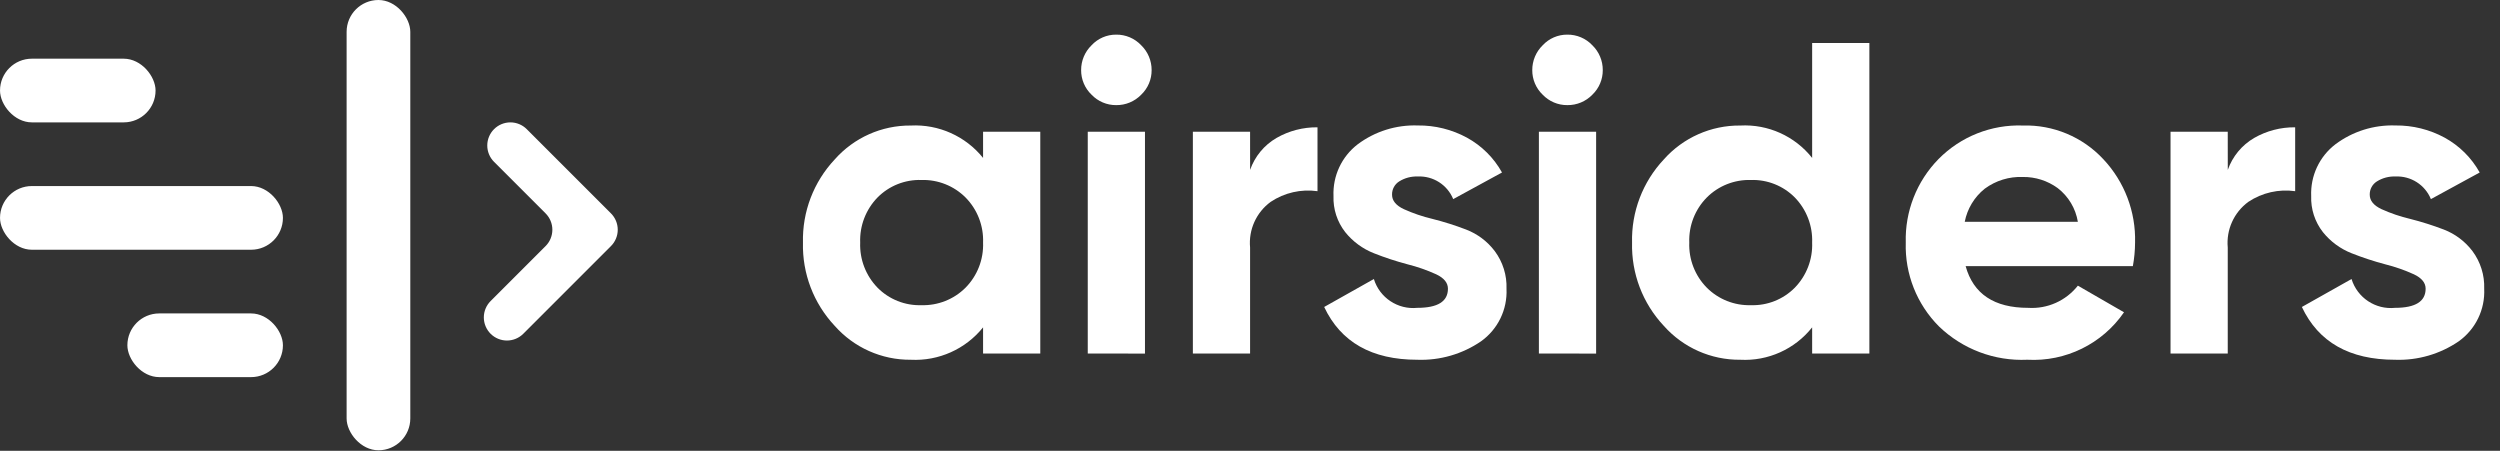
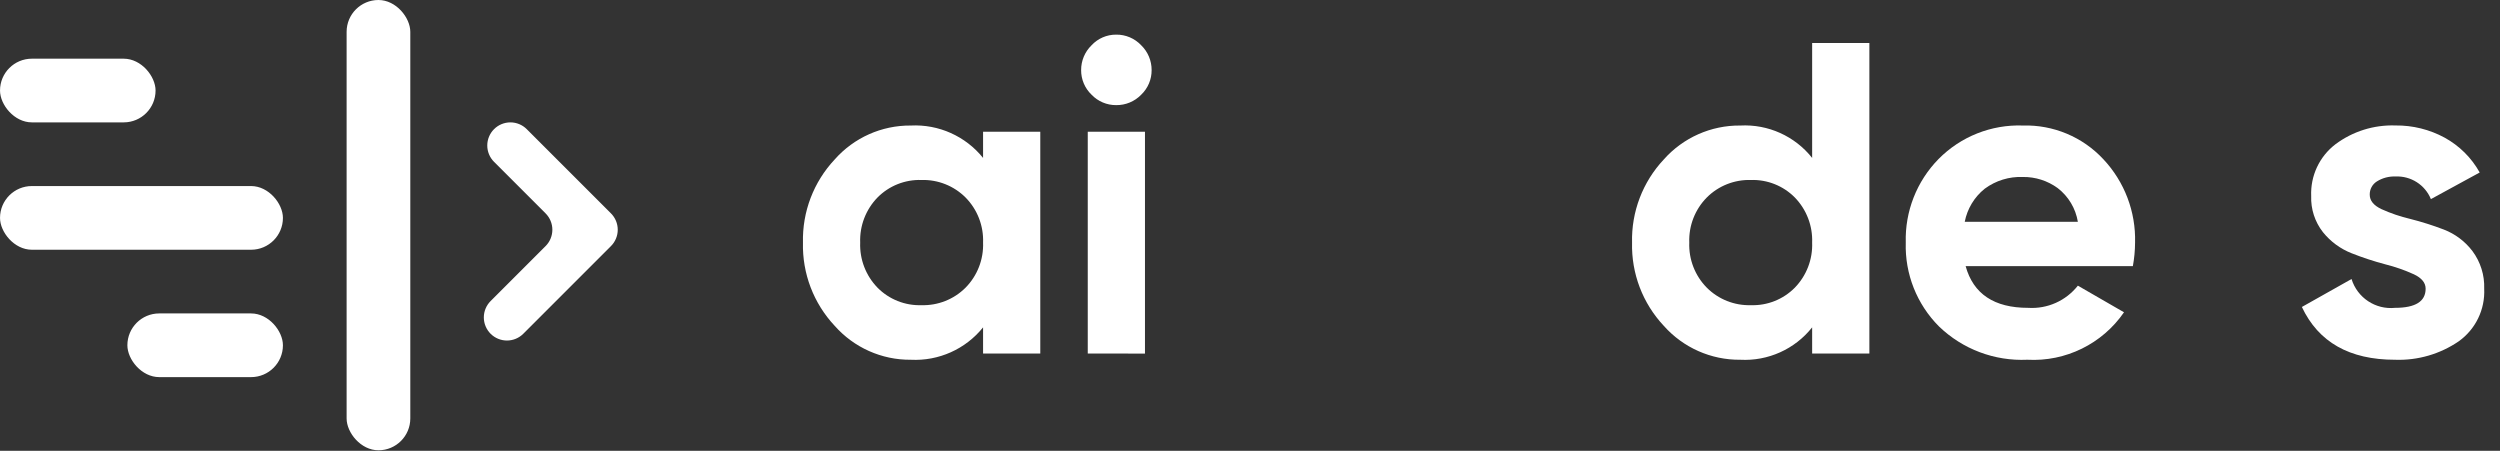
<svg xmlns="http://www.w3.org/2000/svg" width="183px" height="33px" viewBox="0 0 183 33" version="1.1">
  <rect x="0" y="0" width="183" height="33" fill="#333333" stroke="none" />
  <title>airsiders_logo</title>
  <g id="Page-1" stroke="none" stroke-width="1" fill="none" fill-rule="evenodd">
    <g id="Desktop-HD" transform="translate(-575, -331)" fill="#FFFFFF" fill-rule="nonzero">
      <g id="airsiders_logo" transform="translate(575, 331)">
        <g id="Group_11173" transform="translate(58.777, 2.532)">
          <path d="M13.184,7.111 L17.372,7.111 L17.372,23.347 L13.184,23.347 L13.184,21.431 C11.902,23.025 9.934,23.907 7.891,23.802 C5.763,23.819 3.732,22.913 2.322,21.318 C0.778,19.673 -0.056,17.486 1.1376013e-13,15.23 C-0.056,12.974 0.778,10.787 2.322,9.141 C3.732,7.546 5.763,6.64 7.891,6.657 C9.933,6.553 11.902,7.435 13.184,9.028 L13.184,7.111 Z M5.456,18.525 C6.302,19.381 7.468,19.846 8.671,19.807 C9.879,19.843 11.048,19.38 11.902,18.525 C12.766,17.649 13.23,16.455 13.184,15.225 C13.23,13.995 12.766,12.801 11.902,11.925 C11.048,11.071 9.879,10.607 8.671,10.643 C7.468,10.604 6.303,11.069 5.456,11.925 C4.6,12.806 4.143,13.998 4.189,15.225 C4.143,16.452 4.6,17.644 5.456,18.524 L5.456,18.525 Z" id="Path_150" />
          <path d="M22.925,5.163 C22.245,5.168 21.594,4.892 21.125,4.4 C20.633,3.931 20.357,3.28 20.362,2.6 C20.358,1.915 20.634,1.259 21.125,0.782 C21.589,0.282 22.242,-0.001 22.925,0.003 C23.619,-0.006 24.284,0.277 24.759,0.782 C25.25,1.259 25.525,1.916 25.522,2.6 C25.527,3.28 25.251,3.931 24.759,4.4 C24.279,4.897 23.615,5.173 22.925,5.163 L22.925,5.163 Z M20.847,23.347 L20.847,7.111 L25.035,7.111 L25.035,23.35 L20.847,23.347 Z" id="Path_151" />
-           <path d="M32.731,9.904 C33.076,8.919 33.761,8.09 34.664,7.566 C35.576,7.043 36.612,6.774 37.664,6.787 L37.664,11.463 C36.465,11.294 35.246,11.571 34.239,12.242 C33.183,13.014 32.609,14.284 32.729,15.587 L32.729,23.348 L28.541,23.348 L28.541,7.112 L32.729,7.112 L32.731,9.904 Z" id="Path_152" />
-           <path d="M43.121,11.722 C43.121,12.155 43.408,12.507 43.981,12.777 C44.654,13.082 45.356,13.321 46.075,13.491 C46.912,13.702 47.736,13.962 48.543,14.271 C49.374,14.591 50.099,15.136 50.637,15.846 C51.23,16.641 51.535,17.615 51.499,18.606 C51.572,20.123 50.869,21.573 49.632,22.454 C48.263,23.39 46.629,23.862 44.972,23.802 C41.639,23.802 39.366,22.514 38.153,19.938 L41.79,17.892 C42.212,19.264 43.544,20.147 44.972,20.002 C46.466,20.002 47.213,19.535 47.212,18.602 C47.212,18.169 46.925,17.818 46.352,17.547 C45.677,17.241 44.976,16.996 44.257,16.816 C43.419,16.595 42.595,16.323 41.789,16.004 C40.969,15.681 40.247,15.149 39.695,14.462 C39.105,13.709 38.8,12.771 38.835,11.815 C38.775,10.341 39.435,8.93 40.605,8.032 C41.871,7.084 43.424,6.597 45.005,6.652 C46.262,6.638 47.501,6.945 48.605,7.545 C49.683,8.137 50.572,9.02 51.17,10.094 L47.598,12.043 C47.169,10.996 46.128,10.333 44.998,10.387 C44.523,10.369 44.054,10.493 43.65,10.744 C43.312,10.953 43.111,11.325 43.121,11.722 Z" id="Path_153" />
-           <path d="M55.948,5.163 C55.268,5.168 54.617,4.892 54.148,4.4 C53.656,3.931 53.38,3.28 53.385,2.6 C53.382,1.916 53.657,1.259 54.148,0.782 C54.612,0.282 55.265,-0.001 55.948,0.003 C56.642,-0.006 57.308,0.277 57.783,0.782 C58.274,1.259 58.549,1.916 58.546,2.6 C58.55,3.279 58.274,3.931 57.783,4.4 C57.303,4.897 56.639,5.173 55.948,5.163 L55.948,5.163 Z M53.87,23.347 L53.87,7.111 L58.059,7.111 L58.059,23.35 L53.87,23.347 Z" id="Path_154" />
          <path d="M73.872,0.617 L78.061,0.617 L78.061,23.347 L73.872,23.347 L73.872,21.431 C72.607,23.027 70.646,23.911 68.612,23.802 C66.474,23.823 64.431,22.917 63.012,21.318 C61.468,19.673 60.634,17.486 60.69,15.23 C60.633,12.974 61.468,10.786 63.012,9.141 C64.431,7.542 66.474,6.636 68.612,6.657 C70.646,6.548 72.607,7.432 73.872,9.028 L73.872,0.617 Z M66.16,18.525 C67.014,19.38 68.183,19.844 69.391,19.807 C70.594,19.846 71.759,19.381 72.605,18.525 C73.461,17.644 73.919,16.452 73.872,15.225 C73.918,13.998 73.46,12.806 72.605,11.925 C71.759,11.069 70.594,10.605 69.391,10.643 C68.183,10.607 67.014,11.07 66.16,11.925 C65.296,12.801 64.832,13.995 64.878,15.225 C64.832,16.455 65.296,17.649 66.16,18.525 L66.16,18.525 Z" id="Path_155" />
          <path d="M85.107,16.95 C85.67,18.985 87.196,20.003 89.686,20.002 C91.092,20.092 92.452,19.485 93.323,18.378 L96.7,20.327 C95.108,22.64 92.426,23.956 89.622,23.801 C87.225,23.911 84.888,23.031 83.16,21.366 C81.537,19.744 80.656,17.523 80.725,15.229 C80.659,12.947 81.526,10.737 83.125,9.108 C84.748,7.464 86.985,6.575 89.294,6.656 C91.523,6.592 93.671,7.491 95.189,9.124 C96.738,10.773 97.572,12.967 97.51,15.229 C97.507,15.806 97.453,16.382 97.348,16.95 L85.107,16.95 Z M85.042,13.703 L93.322,13.703 C93.159,12.723 92.632,11.841 91.845,11.235 C91.105,10.696 90.21,10.411 89.295,10.423 C88.294,10.384 87.309,10.687 86.503,11.283 C85.745,11.891 85.228,12.748 85.042,13.702 L85.042,13.703 Z" id="Path_156" />
-           <path d="M104.297,9.904 C104.642,8.919 105.327,8.09 106.229,7.566 C107.141,7.043 108.177,6.774 109.229,6.787 L109.229,11.463 C108.03,11.294 106.811,11.571 105.804,12.242 C104.748,13.014 104.174,14.284 104.294,15.587 L104.294,23.348 L100.106,23.348 L100.106,7.112 L104.294,7.112 L104.297,9.904 Z" id="Path_157" />
          <path d="M114.688,11.722 C114.688,12.155 114.975,12.507 115.548,12.777 C116.222,13.082 116.923,13.321 117.643,13.491 C118.48,13.702 119.304,13.963 120.111,14.271 C120.942,14.591 121.667,15.137 122.205,15.846 C122.798,16.641 123.102,17.615 123.066,18.606 C123.139,20.123 122.436,21.573 121.199,22.454 C119.83,23.39 118.197,23.862 116.539,23.802 C113.206,23.802 110.933,22.514 109.72,19.938 L113.356,17.892 C113.778,19.264 115.11,20.147 116.538,20.002 C118.032,20.002 118.779,19.535 118.779,18.602 C118.779,18.169 118.492,17.818 117.919,17.547 C117.244,17.241 116.544,16.996 115.825,16.816 C114.987,16.594 114.162,16.323 113.356,16.004 C112.536,15.681 111.814,15.149 111.262,14.462 C110.672,13.709 110.367,12.771 110.402,11.815 C110.342,10.341 111.002,8.93 112.172,8.032 C113.438,7.084 114.991,6.597 116.572,6.652 C117.829,6.638 119.068,6.945 120.172,7.545 C121.25,8.137 122.139,9.02 122.737,10.094 L119.165,12.043 C118.736,10.996 117.695,10.333 116.565,10.387 C116.09,10.369 115.621,10.493 115.217,10.744 C114.879,10.953 114.678,11.325 114.688,11.722 L114.688,11.722 Z" id="Path_158" />
        </g>
        <g id="Group_11193" transform="translate(0.001, 0)">
          <rect id="Rectangle_6050" x="0" y="13.619" width="20.709" height="4.662" rx="2.331" />
          <g id="Group_11178" transform="translate(0, 4.296)">
            <rect id="Rectangle_6051" x="0" y="0" width="11.386" height="4.662" rx="2.331" />
          </g>
          <g id="Group_11179" transform="translate(9.323, 22.943)">
            <rect id="Rectangle_6053" x="0" y="0" width="11.386" height="4.662" rx="2.331" />
          </g>
          <rect id="Rectangle_6055" x="25.371" y="0" width="4.662" height="32.961" rx="2.331" />
          <g id="Group_11180" transform="translate(35.413, 8.958)">
            <path d="M0.498,15.473 L0.498,15.473 C0.181,15.156 0.002,14.725 0.002,14.277 C0.002,13.828 0.181,13.397 0.498,13.08 L4.523,9.055 C4.84,8.738 5.019,8.307 5.019,7.859 C5.019,7.41 4.84,6.979 4.523,6.662 L0.75,2.889 C0.433,2.572 0.254,2.141 0.254,1.692 C0.254,1.244 0.433,0.813 0.75,0.496 L0.75,0.496 C1.067,0.179 1.498,0 1.946,0 C2.395,0 2.826,0.179 3.143,0.496 L9.309,6.662 C9.626,6.979 9.805,7.41 9.805,7.859 C9.805,8.307 9.626,8.738 9.309,9.055 L2.891,15.473 C2.574,15.79 2.143,15.969 1.694,15.969 C1.246,15.969 0.815,15.79 0.498,15.473 L0.498,15.473 Z" id="Path_170" />
          </g>
        </g>
      </g>
    </g>
  </g>
</svg>